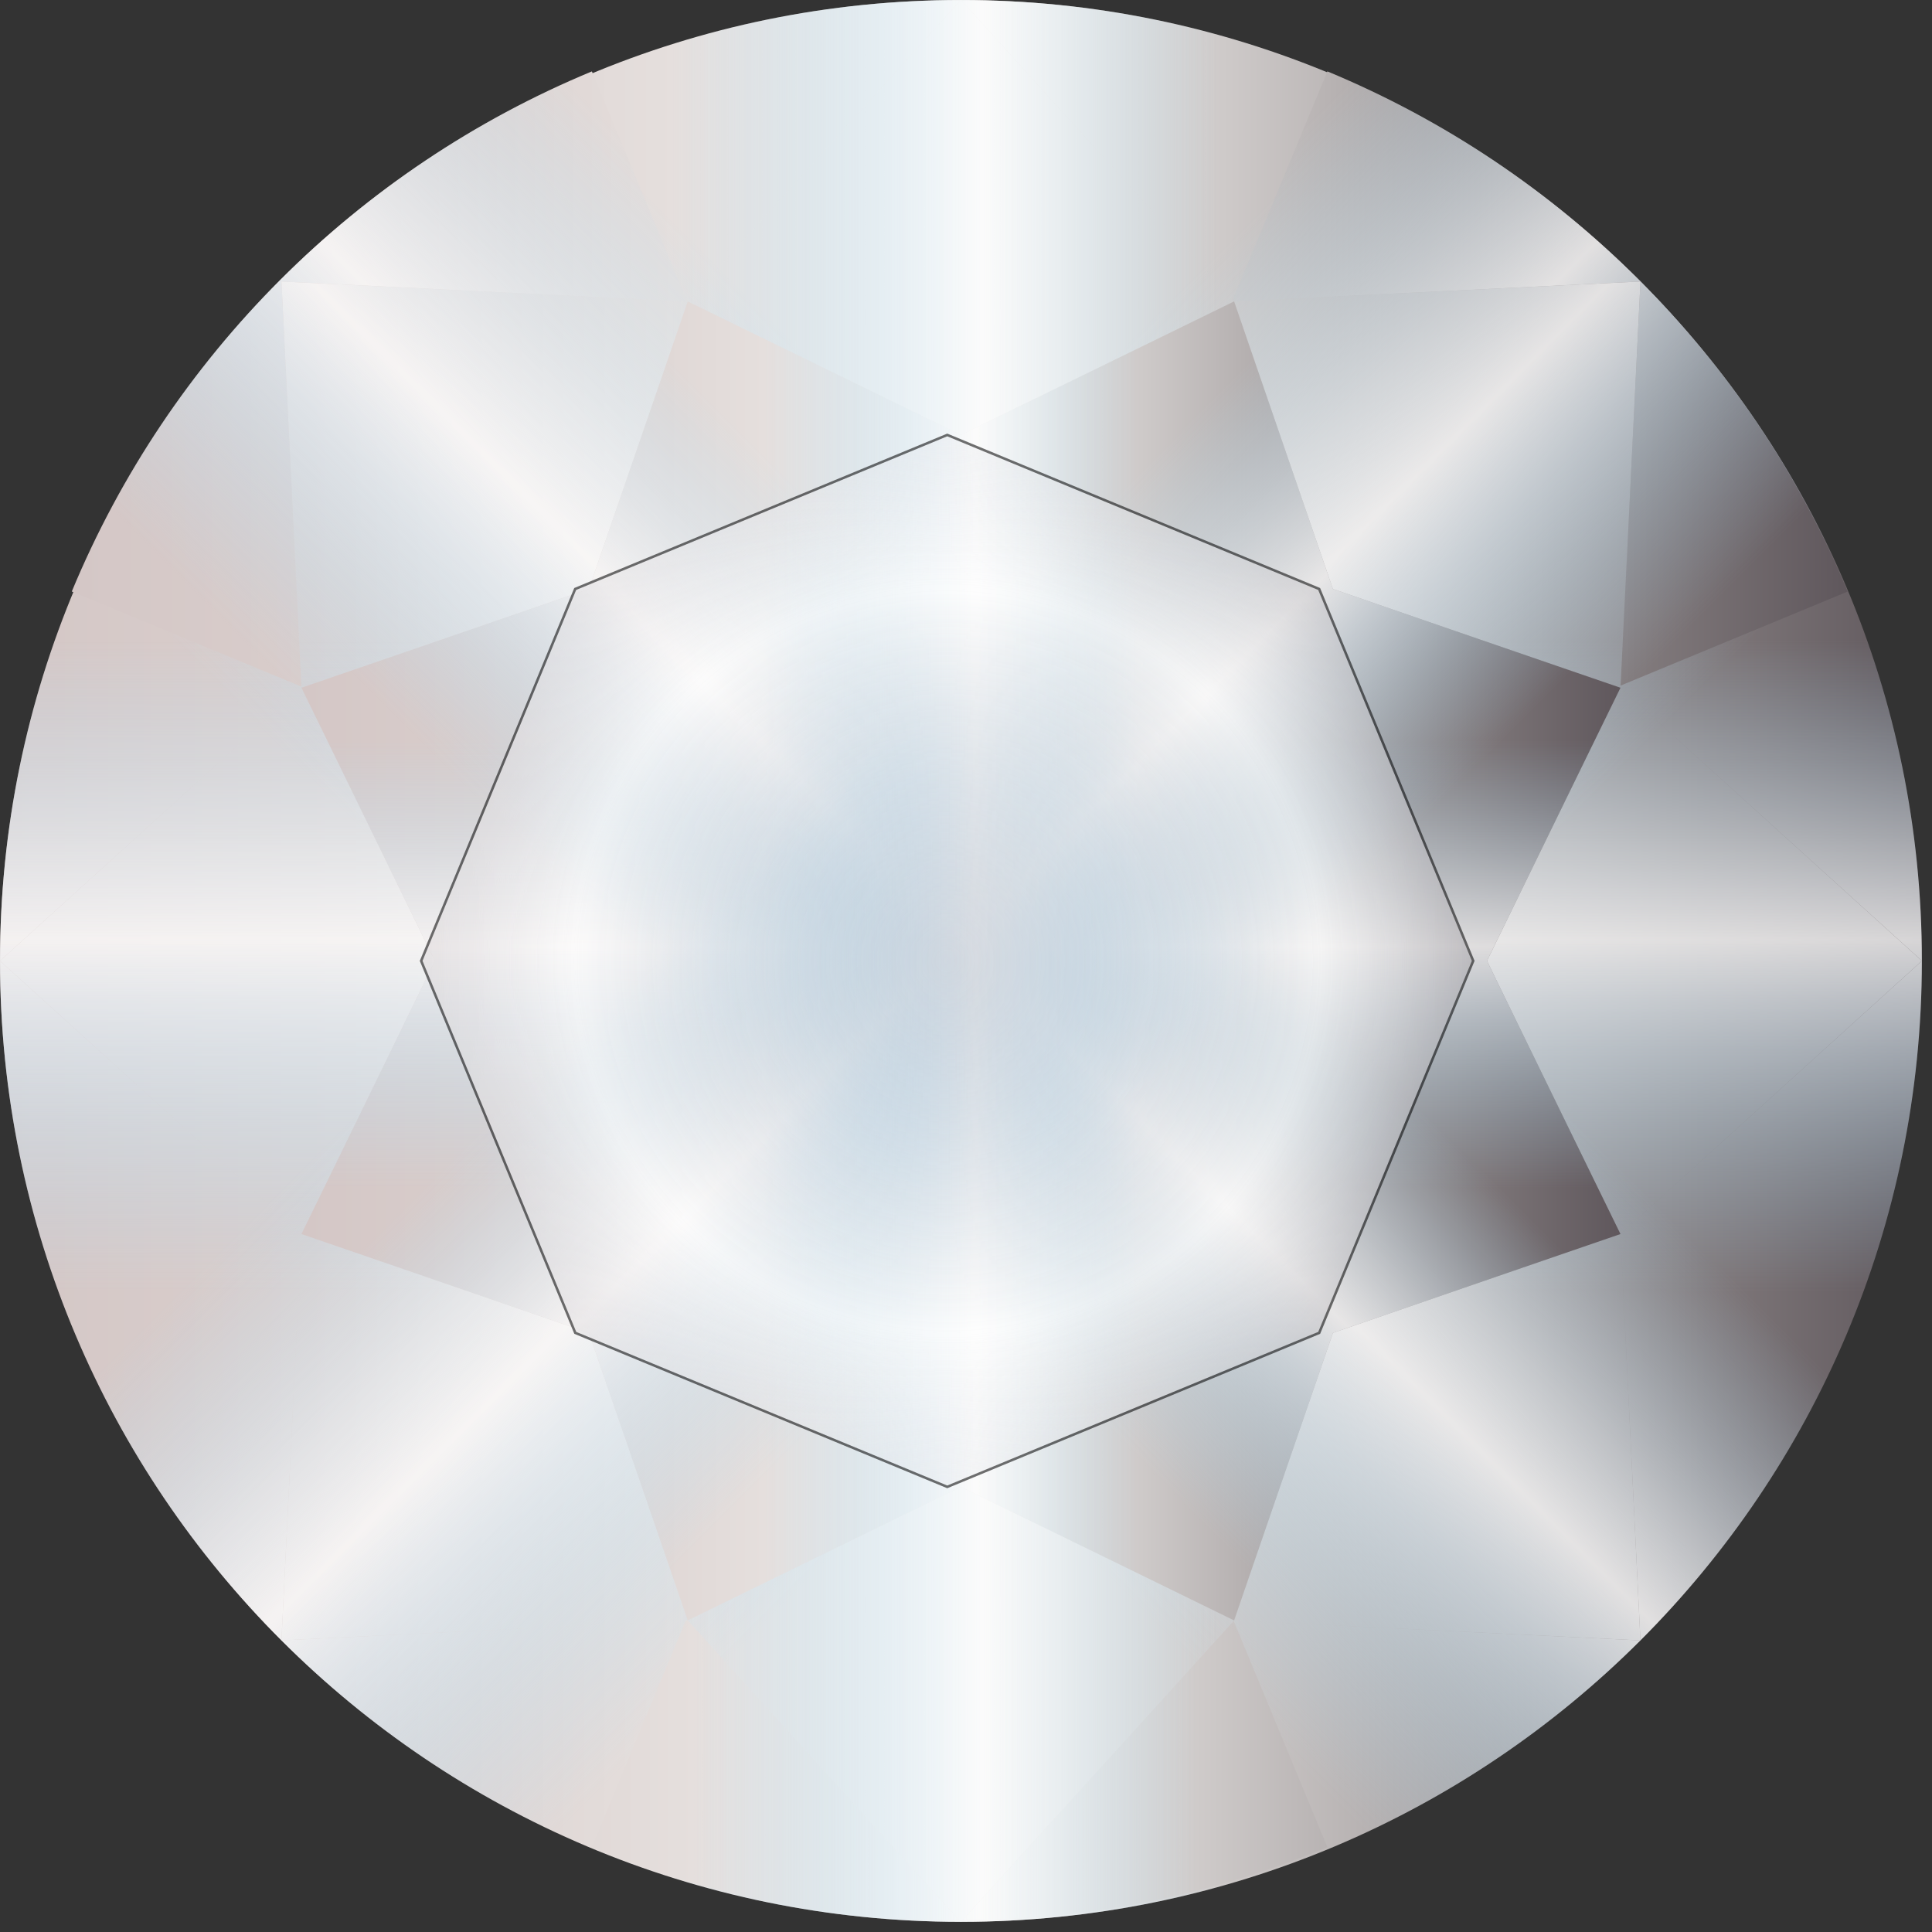
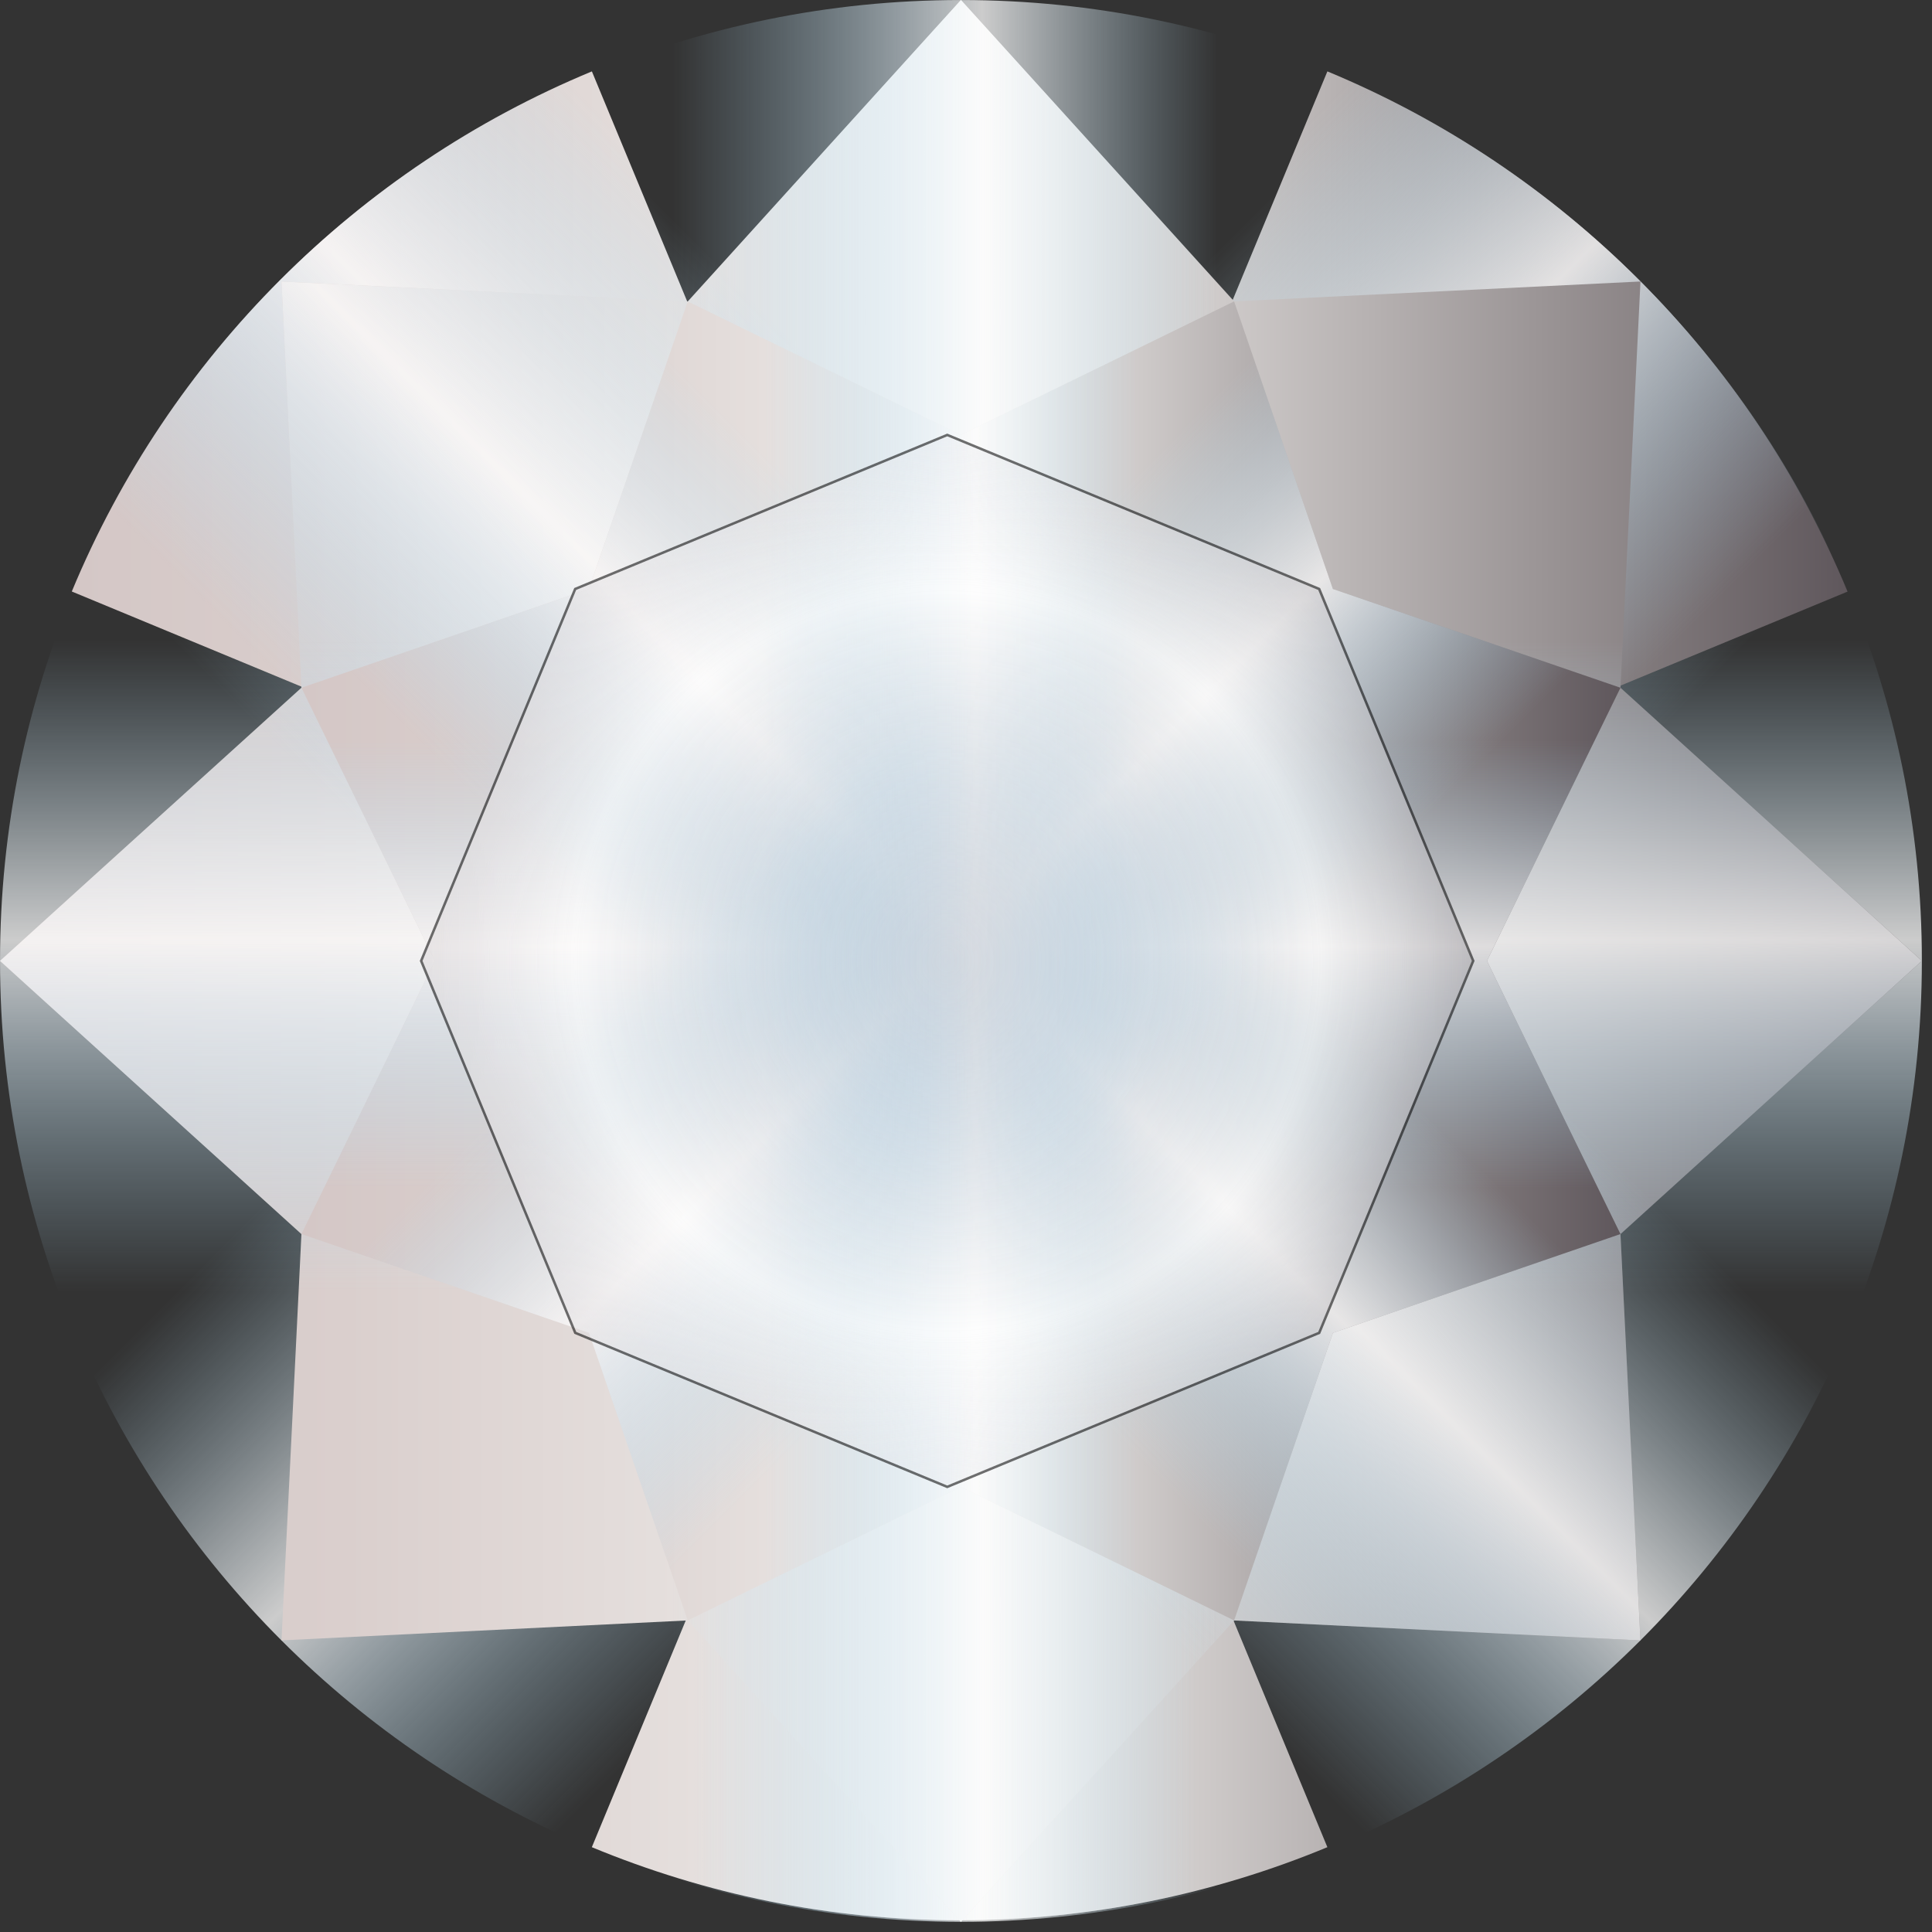
<svg xmlns="http://www.w3.org/2000/svg" xmlns:xlink="http://www.w3.org/1999/xlink" version="1.1" x="0px" y="0px" width="81px" height="81px" viewBox="0 0 81 81" enable-background="new 0 0 81 81" xml:space="preserve">
  <rect x="0" y="0" width="81" height="81" fill="#333333" stroke="none" />
  <defs>
    <symbol id="Deleted_Symbol_2">
	</symbol>
    <symbol id="宝物ダイヤモンド__x28_ラウンド_x29__1" viewBox="-40.288 -40.287 80.576 80.574">
      <g>
        <polygon fill="#FFFFFF" points="-0.578,38.38 10.393,26.719 26.398,27.206 25.913,11.201 37.572,0.229 25.913,-10.743      26.398,-26.748 10.393,-26.262 -0.578,-37.923 -11.549,-26.262 -27.557,-26.748 -27.066,-10.743 -38.727,0.229 -27.066,11.201      -27.557,27.206 -11.549,26.719    " />
        <radialGradient id="SVGID_1_" cx="-0.577" cy="0.229" r="38.15" gradientUnits="userSpaceOnUse">
          <stop offset="0" style="stop-color:#8A97A9;stop-opacity:0.63" />
          <stop offset="0.706" style="stop-color:#FFFFFF" />
          <stop offset="1" style="stop-color:#E3E5EA;stop-opacity:0.54" />
        </radialGradient>
        <polygon fill="url(#SVGID_1_)" points="-0.578,38.38 10.393,26.719 26.398,27.206 25.913,11.201 37.572,0.229 25.913,-10.743      26.398,-26.748 10.393,-26.262 -0.578,-37.923 -11.549,-26.262 -27.557,-26.748 -27.066,-10.743 -38.727,0.229 -27.066,11.201      -27.557,27.206 -11.549,26.719    " />
        <polygon fill="none" stroke="#000000" stroke-width="0.105" points="-0.578,38.38 10.393,26.719 26.398,27.206 25.913,11.201      37.572,0.229 25.913,-10.743 26.398,-26.748 10.393,-26.262 -0.578,-37.923 -11.549,-26.262 -27.557,-26.748 -27.066,-10.743      -38.727,0.229 -27.066,11.201 -27.557,27.206 -11.549,26.719    " />
      </g>
      <g>
        <linearGradient id="SVGID_2_" gradientUnits="userSpaceOnUse" x1="-40.287" y1="0" x2="40.287" y2="0">
          <stop offset="0" style="stop-color:#D4C7C6" />
          <stop offset="0.18" style="stop-color:#DACFCD" />
          <stop offset="0.417" style="stop-color:#E9E5E3" />
          <stop offset="0.511" style="stop-color:#F1F0EE" />
          <stop offset="0.63" style="stop-color:#D0CCCB" />
          <stop offset="0.878" style="stop-color:#837C7E" />
          <stop offset="1" style="stop-color:#5F575C" />
        </linearGradient>
-         <path fill="url(#SVGID_2_)" d="M40.287,0.002C40.287-22.253,22.25-40.286,0-40.286c-22.252,0-40.287,18.033-40.287,40.288     c0,22.248,18.035,40.284,40.287,40.284C22.25,40.286,40.287,22.25,40.287,0.002z" />
        <linearGradient id="SVGID_3_" gradientUnits="userSpaceOnUse" x1="0" y1="-40.286" x2="-3.521923e-006" y2="40.286">
          <stop offset="0.328" style="stop-color:#B2E0F8;stop-opacity:0" />
          <stop offset="0.362" style="stop-color:#B9E2F9;stop-opacity:0.142" />
          <stop offset="0.408" style="stop-color:#C9E9FA;stop-opacity:0.328" />
          <stop offset="0.46" style="stop-color:#E2F3FD;stop-opacity:0.539" />
          <stop offset="0.511" style="stop-color:#FFFFFF;stop-opacity:0.75" />
          <stop offset="0.56" style="stop-color:#ECF7FD;stop-opacity:0.513" />
          <stop offset="0.663" style="stop-color:#B5E1F8;stop-opacity:0.017" />
          <stop offset="0.667" style="stop-color:#B2E0F8;stop-opacity:0" />
        </linearGradient>
-         <path fill="url(#SVGID_3_)" d="M40.287,0.002C40.287-22.253,22.25-40.286,0-40.286c-22.252,0-40.287,18.033-40.287,40.288     c0,22.248,18.035,40.284,40.287,40.284C22.25,40.286,40.287,22.25,40.287,0.002z" />
+         <path fill="url(#SVGID_3_)" d="M40.287,0.002C40.287-22.253,22.25-40.286,0-40.286c-22.252,0-40.287,18.033-40.287,40.288     c0,22.248,18.035,40.284,40.287,40.284C22.25,40.286,40.287,22.25,40.287,0.002" />
        <linearGradient id="SVGID_4_" gradientUnits="userSpaceOnUse" x1="-28.488" y1="-28.488" x2="28.487" y2="28.487">
          <stop offset="0.328" style="stop-color:#B2E0F8;stop-opacity:0" />
          <stop offset="0.362" style="stop-color:#B9E2F9;stop-opacity:0.142" />
          <stop offset="0.408" style="stop-color:#C9E9FA;stop-opacity:0.328" />
          <stop offset="0.46" style="stop-color:#E2F3FD;stop-opacity:0.539" />
          <stop offset="0.511" style="stop-color:#FFFFFF;stop-opacity:0.75" />
          <stop offset="0.56" style="stop-color:#ECF7FD;stop-opacity:0.513" />
          <stop offset="0.663" style="stop-color:#B5E1F8;stop-opacity:0.017" />
          <stop offset="0.667" style="stop-color:#B2E0F8;stop-opacity:0" />
        </linearGradient>
        <path fill="url(#SVGID_4_)" d="M40.287,0.002C40.287-22.253,22.25-40.286,0-40.286c-22.252,0-40.287,18.033-40.287,40.288     c0,22.248,18.035,40.284,40.287,40.284C22.25,40.286,40.287,22.25,40.287,0.002z" />
        <linearGradient id="SVGID_5_" gradientUnits="userSpaceOnUse" x1="28.487" y1="-28.488" x2="-28.488" y2="28.487">
          <stop offset="0.328" style="stop-color:#B2E0F8;stop-opacity:0" />
          <stop offset="0.362" style="stop-color:#B9E2F9;stop-opacity:0.142" />
          <stop offset="0.408" style="stop-color:#C9E9FA;stop-opacity:0.328" />
          <stop offset="0.46" style="stop-color:#E2F3FD;stop-opacity:0.539" />
          <stop offset="0.511" style="stop-color:#FFFFFF;stop-opacity:0.75" />
          <stop offset="0.56" style="stop-color:#ECF7FD;stop-opacity:0.513" />
          <stop offset="0.663" style="stop-color:#B5E1F8;stop-opacity:0.017" />
          <stop offset="0.667" style="stop-color:#B2E0F8;stop-opacity:0" />
        </linearGradient>
        <path fill="url(#SVGID_5_)" d="M40.287,0.002C40.287-22.253,22.25-40.286,0-40.286c-22.252,0-40.287,18.033-40.287,40.288     c0,22.248,18.035,40.284,40.287,40.284C22.25,40.286,40.287,22.25,40.287,0.002z" />
        <linearGradient id="SVGID_6_" gradientUnits="userSpaceOnUse" x1="-40.287" y1="0" x2="40.287" y2="0">
          <stop offset="0.35" style="stop-color:#B2E0F8;stop-opacity:0" />
          <stop offset="0.38" style="stop-color:#B9E2F9;stop-opacity:0.142" />
          <stop offset="0.421" style="stop-color:#C9E9FA;stop-opacity:0.328" />
          <stop offset="0.466" style="stop-color:#E2F3FD;stop-opacity:0.539" />
          <stop offset="0.511" style="stop-color:#FFFFFF;stop-opacity:0.75" />
          <stop offset="0.55" style="stop-color:#ECF7FD;stop-opacity:0.513" />
          <stop offset="0.631" style="stop-color:#B5E1F8;stop-opacity:0.017" />
          <stop offset="0.633" style="stop-color:#B2E0F8;stop-opacity:0" />
        </linearGradient>
        <path fill="url(#SVGID_6_)" d="M40.287,0.002C40.287-22.253,22.25-40.286,0-40.286c-22.252,0-40.287,18.033-40.287,40.288     c0,22.248,18.035,40.284,40.287,40.284C22.25,40.286,40.287,22.25,40.287,0.002z" />
        <path fill="none" stroke="#B9BABA" stroke-width="0.001" d="M40.287,0.002C40.287-22.253,22.25-40.286,0-40.286     c-22.252,0-40.287,18.033-40.287,40.288c0,22.248,18.035,40.284,40.287,40.284C22.25,40.286,40.287,22.25,40.287,0.002z" />
      </g>
      <g>
        <linearGradient id="SVGID_7_" gradientUnits="userSpaceOnUse" x1="-37.277" y1="-1.463" x2="37.172" y2="-1.463">
          <stop offset="0" style="stop-color:#D4C7C6" />
          <stop offset="0.18" style="stop-color:#DACFCD" />
          <stop offset="0.417" style="stop-color:#E9E5E3" />
          <stop offset="0.511" style="stop-color:#F1F0EE" />
          <stop offset="0.63" style="stop-color:#D0CCCB" />
          <stop offset="0.878" style="stop-color:#837C7E" />
          <stop offset="1" style="stop-color:#5F575C" />
        </linearGradient>
        <path fill="url(#SVGID_7_)" d="M10.677,2.981l0.905,1.906l25.59,10.597c-4.084,9.851-11.961,17.725-21.809,21.81L4.098,10.095     l-4.15,11.67L-4.205,10.09l-11.268,27.204c-9.848-4.084-17.723-11.959-21.805-21.806l25.588-10.601l0.906-1.906L-23.28-1.462     l12.497-4.445l-5.694-11.979l11.188,5.318l-10.186-24.589c4.75-1.97,9.957-3.062,15.42-3.062s10.67,1.092,15.418,3.062     L5.178-12.565l11.193-5.321L10.677-5.907l12.498,4.445L10.677,2.981z" />
        <linearGradient id="SVGID_8_" gradientUnits="userSpaceOnUse" x1="-0.053" y1="-40.219" x2="-0.053" y2="37.294">
          <stop offset="0.328" style="stop-color:#B2E0F8;stop-opacity:0" />
          <stop offset="0.362" style="stop-color:#B9E2F9;stop-opacity:0.142" />
          <stop offset="0.408" style="stop-color:#C9E9FA;stop-opacity:0.328" />
          <stop offset="0.46" style="stop-color:#E2F3FD;stop-opacity:0.539" />
          <stop offset="0.511" style="stop-color:#FFFFFF;stop-opacity:0.75" />
          <stop offset="0.56" style="stop-color:#ECF7FD;stop-opacity:0.513" />
          <stop offset="0.663" style="stop-color:#B5E1F8;stop-opacity:0.017" />
          <stop offset="0.667" style="stop-color:#B2E0F8;stop-opacity:0" />
        </linearGradient>
        <path fill="url(#SVGID_8_)" d="M10.677,2.981l0.905,1.906l25.59,10.597c-4.084,9.851-11.961,17.725-21.809,21.81L4.098,10.095     l-4.15,11.67L-4.205,10.09l-11.268,27.204c-9.848-4.084-17.723-11.959-21.805-21.806l25.588-10.601l0.906-1.906L-23.28-1.462     l12.497-4.445l-5.694-11.979l11.188,5.318l-10.186-24.589c4.75-1.97,9.957-3.062,15.42-3.062s10.67,1.092,15.418,3.062     L5.178-12.565l11.193-5.321L10.677-5.907l12.498,4.445L10.677,2.981z" />
        <linearGradient id="SVGID_9_" gradientUnits="userSpaceOnUse" x1="-27.458" y1="-25.174" x2="27.348" y2="29.632">
          <stop offset="0.328" style="stop-color:#B2E0F8;stop-opacity:0" />
          <stop offset="0.362" style="stop-color:#B9E2F9;stop-opacity:0.142" />
          <stop offset="0.408" style="stop-color:#C9E9FA;stop-opacity:0.328" />
          <stop offset="0.46" style="stop-color:#E2F3FD;stop-opacity:0.539" />
          <stop offset="0.511" style="stop-color:#FFFFFF;stop-opacity:0.75" />
          <stop offset="0.56" style="stop-color:#ECF7FD;stop-opacity:0.513" />
          <stop offset="0.663" style="stop-color:#B5E1F8;stop-opacity:0.017" />
          <stop offset="0.667" style="stop-color:#B2E0F8;stop-opacity:0" />
        </linearGradient>
        <path fill="url(#SVGID_9_)" d="M10.677,2.981l0.905,1.906l25.59,10.597c-4.084,9.851-11.961,17.725-21.809,21.81L4.098,10.095     l-4.15,11.67L-4.205,10.09l-11.268,27.204c-9.848-4.084-17.723-11.959-21.805-21.806l25.588-10.601l0.906-1.906L-23.28-1.462     l12.497-4.445l-5.694-11.979l11.188,5.318l-10.186-24.589c4.75-1.97,9.957-3.062,15.42-3.062s10.67,1.092,15.418,3.062     L5.178-12.565l11.193-5.321L10.677-5.907l12.498,4.445L10.677,2.981z" />
        <linearGradient id="SVGID_10_" gradientUnits="userSpaceOnUse" x1="27.347" y1="-25.173" x2="-27.458" y2="29.632">
          <stop offset="0.328" style="stop-color:#B2E0F8;stop-opacity:0" />
          <stop offset="0.362" style="stop-color:#B9E2F9;stop-opacity:0.142" />
          <stop offset="0.408" style="stop-color:#C9E9FA;stop-opacity:0.328" />
          <stop offset="0.46" style="stop-color:#E2F3FD;stop-opacity:0.539" />
          <stop offset="0.511" style="stop-color:#FFFFFF;stop-opacity:0.75" />
          <stop offset="0.56" style="stop-color:#ECF7FD;stop-opacity:0.513" />
          <stop offset="0.663" style="stop-color:#B5E1F8;stop-opacity:0.017" />
          <stop offset="0.667" style="stop-color:#B2E0F8;stop-opacity:0" />
        </linearGradient>
        <path fill="url(#SVGID_10_)" d="M10.677,2.981l0.905,1.906l25.59,10.597c-4.084,9.851-11.961,17.725-21.809,21.81L4.098,10.095     l-4.15,11.67L-4.205,10.09l-11.268,27.204c-9.848-4.084-17.723-11.959-21.805-21.806l25.588-10.601l0.906-1.906L-23.28-1.462     l12.497-4.445l-5.694-11.979l11.188,5.318l-10.186-24.589c4.75-1.97,9.957-3.062,15.42-3.062s10.67,1.092,15.418,3.062     L5.178-12.565l11.193-5.321L10.677-5.907l12.498,4.445L10.677,2.981z" />
        <linearGradient id="SVGID_11_" gradientUnits="userSpaceOnUse" x1="-37.277" y1="-1.463" x2="37.172" y2="-1.463">
          <stop offset="0.35" style="stop-color:#B2E0F8;stop-opacity:0" />
          <stop offset="0.38" style="stop-color:#B9E2F9;stop-opacity:0.142" />
          <stop offset="0.421" style="stop-color:#C9E9FA;stop-opacity:0.328" />
          <stop offset="0.466" style="stop-color:#E2F3FD;stop-opacity:0.539" />
          <stop offset="0.511" style="stop-color:#FFFFFF;stop-opacity:0.75" />
          <stop offset="0.55" style="stop-color:#ECF7FD;stop-opacity:0.513" />
          <stop offset="0.631" style="stop-color:#B5E1F8;stop-opacity:0.017" />
          <stop offset="0.633" style="stop-color:#B2E0F8;stop-opacity:0" />
        </linearGradient>
        <path fill="url(#SVGID_11_)" d="M10.677,2.981l0.905,1.906l25.59,10.597c-4.084,9.851-11.961,17.725-21.809,21.81L4.098,10.095     l-4.15,11.67L-4.205,10.09l-11.268,27.204c-9.848-4.084-17.723-11.959-21.805-21.806l25.588-10.601l0.906-1.906L-23.28-1.462     l12.497-4.445l-5.694-11.979l11.188,5.318l-10.186-24.589c4.75-1.97,9.957-3.062,15.42-3.062s10.67,1.092,15.418,3.062     L5.178-12.565l11.193-5.321L10.677-5.907l12.498,4.445L10.677,2.981z" />
        <path fill="none" stroke="#B9BABA" stroke-width="0.001" d="M10.677,2.981l0.905,1.906l25.59,10.597     c-4.084,9.851-11.961,17.725-21.809,21.81L4.098,10.095l-4.15,11.67L-4.205,10.09l-11.268,27.204     c-9.848-4.084-17.723-11.959-21.805-21.806l25.588-10.601l0.906-1.906L-23.28-1.462l12.497-4.445l-5.694-11.979l11.188,5.318     l-10.186-24.589c4.75-1.97,9.957-3.062,15.42-3.062s10.67,1.092,15.418,3.062L5.178-12.565l11.193-5.321L10.677-5.907     l12.498,4.445L10.677,2.981z" />
      </g>
      <polygon fill="#CECFCC" stroke="#000000" stroke-width="0.105" points="0,0.002 0,0.002 0,0.003   " />
      <polygon fill="#CECFCC" stroke="#000000" stroke-width="0.105" points="0,0.002 0,0.002 0,0.002 0,0.002   " />
      <polygon fill="#CECFCC" stroke="#000000" stroke-width="0.105" points="0,0.002 0,0.002 0,0.002   " />
      <g>
        <linearGradient id="SVGID_12_" gradientUnits="userSpaceOnUse" x1="-40.287" y1="0" x2="40.287" y2="0">
          <stop offset="0" style="stop-color:#D4C7C6" />
          <stop offset="0.18" style="stop-color:#DACFCD" />
          <stop offset="0.417" style="stop-color:#E9E5E3" />
          <stop offset="0.511" style="stop-color:#F1F0EE" />
          <stop offset="0.63" style="stop-color:#D0CCCB" />
          <stop offset="0.878" style="stop-color:#837C7E" />
          <stop offset="1" style="stop-color:#5F575C" />
        </linearGradient>
        <polygon fill="url(#SVGID_12_)" points="0,40.286 11.455,27.651 28.49,28.485 27.651,11.453 40.287,0.002 27.651,-11.453      28.488,-28.489 11.453,-27.652 -0.002,-40.286 -11.454,-27.65 -28.487,-28.486 -27.65,-11.453 -40.287,0.002 -27.65,11.453      -28.487,28.484 -11.454,27.647    " />
        <linearGradient id="SVGID_13_" gradientUnits="userSpaceOnUse" x1="0" y1="-40.286" x2="-3.521923e-006" y2="40.286">
          <stop offset="0.328" style="stop-color:#B2E0F8;stop-opacity:0" />
          <stop offset="0.362" style="stop-color:#B9E2F9;stop-opacity:0.142" />
          <stop offset="0.408" style="stop-color:#C9E9FA;stop-opacity:0.328" />
          <stop offset="0.46" style="stop-color:#E2F3FD;stop-opacity:0.539" />
          <stop offset="0.511" style="stop-color:#FFFFFF;stop-opacity:0.75" />
          <stop offset="0.56" style="stop-color:#ECF7FD;stop-opacity:0.513" />
          <stop offset="0.663" style="stop-color:#B5E1F8;stop-opacity:0.017" />
          <stop offset="0.667" style="stop-color:#B2E0F8;stop-opacity:0" />
        </linearGradient>
        <polygon fill="url(#SVGID_13_)" points="0,40.286 11.455,27.651 28.49,28.485 27.651,11.453 40.287,0.002 27.651,-11.453      28.488,-28.489 11.453,-27.652 -0.002,-40.286 -11.454,-27.65 -28.487,-28.486 -27.65,-11.453 -40.287,0.002 -27.65,11.453      -28.487,28.484 -11.454,27.647    " />
        <linearGradient id="SVGID_14_" gradientUnits="userSpaceOnUse" x1="-28.485" y1="-28.488" x2="28.489" y2="28.486">
          <stop offset="0.328" style="stop-color:#B2E0F8;stop-opacity:0" />
          <stop offset="0.362" style="stop-color:#B9E2F9;stop-opacity:0.142" />
          <stop offset="0.408" style="stop-color:#C9E9FA;stop-opacity:0.328" />
          <stop offset="0.46" style="stop-color:#E2F3FD;stop-opacity:0.539" />
          <stop offset="0.511" style="stop-color:#FFFFFF;stop-opacity:0.75" />
          <stop offset="0.56" style="stop-color:#ECF7FD;stop-opacity:0.513" />
          <stop offset="0.663" style="stop-color:#B5E1F8;stop-opacity:0.017" />
          <stop offset="0.667" style="stop-color:#B2E0F8;stop-opacity:0" />
        </linearGradient>
        <polygon fill="url(#SVGID_14_)" points="0,40.286 11.455,27.651 28.49,28.485 27.651,11.453 40.287,0.002 27.651,-11.453      28.488,-28.489 11.453,-27.652 -0.002,-40.286 -11.454,-27.65 -28.487,-28.486 -27.65,-11.453 -40.287,0.002 -27.65,11.453      -28.487,28.484 -11.454,27.647    " />
        <linearGradient id="SVGID_15_" gradientUnits="userSpaceOnUse" x1="28.489" y1="-28.488" x2="-28.485" y2="28.486">
          <stop offset="0.328" style="stop-color:#B2E0F8;stop-opacity:0" />
          <stop offset="0.362" style="stop-color:#B9E2F9;stop-opacity:0.142" />
          <stop offset="0.408" style="stop-color:#C9E9FA;stop-opacity:0.328" />
          <stop offset="0.46" style="stop-color:#E2F3FD;stop-opacity:0.539" />
          <stop offset="0.511" style="stop-color:#FFFFFF;stop-opacity:0.75" />
          <stop offset="0.56" style="stop-color:#ECF7FD;stop-opacity:0.513" />
          <stop offset="0.663" style="stop-color:#B5E1F8;stop-opacity:0.017" />
          <stop offset="0.667" style="stop-color:#B2E0F8;stop-opacity:0" />
        </linearGradient>
-         <polygon fill="url(#SVGID_15_)" points="0,40.286 11.455,27.651 28.49,28.485 27.651,11.453 40.287,0.002 27.651,-11.453      28.488,-28.489 11.453,-27.652 -0.002,-40.286 -11.454,-27.65 -28.487,-28.486 -27.65,-11.453 -40.287,0.002 -27.65,11.453      -28.487,28.484 -11.454,27.647    " />
        <linearGradient id="SVGID_16_" gradientUnits="userSpaceOnUse" x1="-40.287" y1="0" x2="40.287" y2="0">
          <stop offset="0.35" style="stop-color:#B2E0F8;stop-opacity:0" />
          <stop offset="0.38" style="stop-color:#B9E2F9;stop-opacity:0.142" />
          <stop offset="0.421" style="stop-color:#C9E9FA;stop-opacity:0.328" />
          <stop offset="0.466" style="stop-color:#E2F3FD;stop-opacity:0.539" />
          <stop offset="0.511" style="stop-color:#FFFFFF;stop-opacity:0.75" />
          <stop offset="0.55" style="stop-color:#ECF7FD;stop-opacity:0.513" />
          <stop offset="0.631" style="stop-color:#B5E1F8;stop-opacity:0.017" />
          <stop offset="0.633" style="stop-color:#B2E0F8;stop-opacity:0" />
        </linearGradient>
        <polygon fill="url(#SVGID_16_)" points="0,40.286 11.455,27.651 28.49,28.485 27.651,11.453 40.287,0.002 27.651,-11.453      28.488,-28.489 11.453,-27.652 -0.002,-40.286 -11.454,-27.65 -28.487,-28.486 -27.65,-11.453 -40.287,0.002 -27.65,11.453      -28.487,28.484 -11.454,27.647    " />
        <polygon fill="none" stroke="#B9BABA" stroke-width="0.001" points="0,40.286 11.455,27.651 28.49,28.485 27.651,11.453      40.287,0.002 27.651,-11.453 28.488,-28.489 11.453,-27.652 -0.002,-40.286 -11.454,-27.65 -28.487,-28.486 -27.65,-11.453      -40.287,0.002 -27.65,11.453 -28.487,28.484 -11.454,27.647    " />
      </g>
      <g>
        <linearGradient id="SVGID_17_" gradientUnits="userSpaceOnUse" x1="-27.65" y1="9.765625e-004" x2="27.651" y2="9.765625e-004">
          <stop offset="0" style="stop-color:#D4C7C6" />
          <stop offset="0.18" style="stop-color:#DACFCD" />
          <stop offset="0.417" style="stop-color:#E9E5E3" />
          <stop offset="0.511" style="stop-color:#F1F0EE" />
          <stop offset="0.63" style="stop-color:#D0CCCB" />
          <stop offset="0.878" style="stop-color:#837C7E" />
          <stop offset="1" style="stop-color:#5F575C" />
        </linearGradient>
        <polygon fill="url(#SVGID_17_)" points="11.453,27.651 15.594,15.594 27.651,11.453 22.053,0.002 27.651,-11.451 15.596,-15.594      11.453,-27.65 0,-22.051 -11.454,-27.648 -15.596,-15.594 -27.65,-11.451 -22.055,0.002 -27.65,11.453 -15.596,15.594      -11.454,27.649 0,22.052    " />
        <linearGradient id="SVGID_18_" gradientUnits="userSpaceOnUse" x1="4.882813e-004" y1="-27.65" x2="4.858639e-004" y2="27.651">
          <stop offset="0.328" style="stop-color:#B2E0F8;stop-opacity:0" />
          <stop offset="0.362" style="stop-color:#B9E2F9;stop-opacity:0.142" />
          <stop offset="0.408" style="stop-color:#C9E9FA;stop-opacity:0.328" />
          <stop offset="0.46" style="stop-color:#E2F3FD;stop-opacity:0.539" />
          <stop offset="0.511" style="stop-color:#FFFFFF;stop-opacity:0.75" />
          <stop offset="0.56" style="stop-color:#ECF7FD;stop-opacity:0.513" />
          <stop offset="0.663" style="stop-color:#B5E1F8;stop-opacity:0.017" />
          <stop offset="0.667" style="stop-color:#B2E0F8;stop-opacity:0" />
        </linearGradient>
        <polygon fill="url(#SVGID_18_)" points="11.453,27.651 15.594,15.594 27.651,11.453 22.053,0.002 27.651,-11.451 15.596,-15.594      11.453,-27.65 0,-22.051 -11.454,-27.648 -15.596,-15.594 -27.65,-11.451 -22.055,0.002 -27.65,11.453 -15.596,15.594      -11.454,27.649 0,22.052    " />
        <linearGradient id="SVGID_19_" gradientUnits="userSpaceOnUse" x1="-19.551" y1="-19.551" x2="19.552" y2="19.553">
          <stop offset="0.328" style="stop-color:#B2E0F8;stop-opacity:0" />
          <stop offset="0.362" style="stop-color:#B9E2F9;stop-opacity:0.142" />
          <stop offset="0.408" style="stop-color:#C9E9FA;stop-opacity:0.328" />
          <stop offset="0.46" style="stop-color:#E2F3FD;stop-opacity:0.539" />
          <stop offset="0.511" style="stop-color:#FFFFFF;stop-opacity:0.75" />
          <stop offset="0.56" style="stop-color:#ECF7FD;stop-opacity:0.513" />
          <stop offset="0.663" style="stop-color:#B5E1F8;stop-opacity:0.017" />
          <stop offset="0.667" style="stop-color:#B2E0F8;stop-opacity:0" />
        </linearGradient>
        <polygon fill="url(#SVGID_19_)" points="11.453,27.651 15.594,15.594 27.651,11.453 22.053,0.002 27.651,-11.451 15.596,-15.594      11.453,-27.65 0,-22.051 -11.454,-27.648 -15.596,-15.594 -27.65,-11.451 -22.055,0.002 -27.65,11.453 -15.596,15.594      -11.454,27.649 0,22.052    " />
        <linearGradient id="SVGID_20_" gradientUnits="userSpaceOnUse" x1="19.552" y1="-19.551" x2="-19.551" y2="19.553">
          <stop offset="0.328" style="stop-color:#B2E0F8;stop-opacity:0" />
          <stop offset="0.362" style="stop-color:#B9E2F9;stop-opacity:0.142" />
          <stop offset="0.408" style="stop-color:#C9E9FA;stop-opacity:0.328" />
          <stop offset="0.46" style="stop-color:#E2F3FD;stop-opacity:0.539" />
          <stop offset="0.511" style="stop-color:#FFFFFF;stop-opacity:0.75" />
          <stop offset="0.56" style="stop-color:#ECF7FD;stop-opacity:0.513" />
          <stop offset="0.663" style="stop-color:#B5E1F8;stop-opacity:0.017" />
          <stop offset="0.667" style="stop-color:#B2E0F8;stop-opacity:0" />
        </linearGradient>
        <polygon fill="url(#SVGID_20_)" points="11.453,27.651 15.594,15.594 27.651,11.453 22.053,0.002 27.651,-11.451 15.596,-15.594      11.453,-27.65 0,-22.051 -11.454,-27.648 -15.596,-15.594 -27.65,-11.451 -22.055,0.002 -27.65,11.453 -15.596,15.594      -11.454,27.649 0,22.052    " />
        <linearGradient id="SVGID_21_" gradientUnits="userSpaceOnUse" x1="-27.65" y1="9.765625e-004" x2="27.651" y2="9.765625e-004">
          <stop offset="0.35" style="stop-color:#B2E0F8;stop-opacity:0" />
          <stop offset="0.38" style="stop-color:#B9E2F9;stop-opacity:0.142" />
          <stop offset="0.421" style="stop-color:#C9E9FA;stop-opacity:0.328" />
          <stop offset="0.466" style="stop-color:#E2F3FD;stop-opacity:0.539" />
          <stop offset="0.511" style="stop-color:#FFFFFF;stop-opacity:0.75" />
          <stop offset="0.55" style="stop-color:#ECF7FD;stop-opacity:0.513" />
          <stop offset="0.631" style="stop-color:#B5E1F8;stop-opacity:0.017" />
          <stop offset="0.633" style="stop-color:#B2E0F8;stop-opacity:0" />
        </linearGradient>
        <polygon fill="url(#SVGID_21_)" points="11.453,27.651 15.594,15.594 27.651,11.453 22.053,0.002 27.651,-11.451 15.596,-15.594      11.453,-27.65 0,-22.051 -11.454,-27.648 -15.596,-15.594 -27.65,-11.451 -22.055,0.002 -27.65,11.453 -15.596,15.594      -11.454,27.649 0,22.052    " />
        <polygon fill="none" stroke="#B9BABA" stroke-width="0.001" points="11.453,27.651 15.594,15.594 27.651,11.453 22.053,0.002      27.651,-11.451 15.596,-15.594 11.453,-27.65 0,-22.051 -11.454,-27.648 -15.596,-15.594 -27.65,-11.451 -22.055,0.002      -27.65,11.453 -15.596,15.594 -11.454,27.649 0,22.052    " />
      </g>
      <g opacity="0.56">
        <linearGradient id="SVGID_22_" gradientUnits="userSpaceOnUse" x1="-22.631" y1="9.765625e-004" x2="21.477" y2="9.765625e-004">
          <stop offset="0" style="stop-color:#D4C7C6" />
          <stop offset="0.175" style="stop-color:#DACFCD;stop-opacity:0.647" />
          <stop offset="0.406" style="stop-color:#E9E5E3;stop-opacity:0.183" />
          <stop offset="0.497" style="stop-color:#F1F0EE;stop-opacity:0" />
          <stop offset="0.62" style="stop-color:#D0CCCB;stop-opacity:0.243" />
          <stop offset="0.875" style="stop-color:#837C7E;stop-opacity:0.751" />
          <stop offset="1" style="stop-color:#5F575C" />
        </linearGradient>
        <polygon fill="url(#SVGID_22_)" points="15.018,15.594 21.477,0.002 15.02,-15.594 -0.574,-22.051 -16.169,-15.594      -22.631,0.002 -16.172,15.594 -0.574,22.052    " />
        <radialGradient id="SVGID_23_" cx="-0.577" cy="9.765625e-004" r="22.052" gradientUnits="userSpaceOnUse">
          <stop offset="0" style="stop-color:#8A97A9;stop-opacity:0.63" />
          <stop offset="0.706" style="stop-color:#FFFFFF" />
          <stop offset="1" style="stop-color:#E3E5EA;stop-opacity:0.54" />
        </radialGradient>
        <polygon fill="url(#SVGID_23_)" points="15.018,15.594 21.477,0.002 15.02,-15.594 -0.574,-22.051 -16.169,-15.594      -22.631,0.002 -16.172,15.594 -0.574,22.052    " />
        <polygon fill="none" stroke="#000000" stroke-width="0.105" points="15.018,15.594 21.477,0.002 15.02,-15.594 -0.574,-22.051      -16.169,-15.594 -22.631,0.002 -16.172,15.594 -0.574,22.052    " />
      </g>
    </symbol>
  </defs>
  <use xlink:href="#宝物ダイヤモンド__x28_ラウンド_x29__1" width="80.576" height="80.574" x="-40.288" y="-40.287" transform="matrix(1 0 0 -1 40.288 40.287)" overflow="visible" />
</svg>